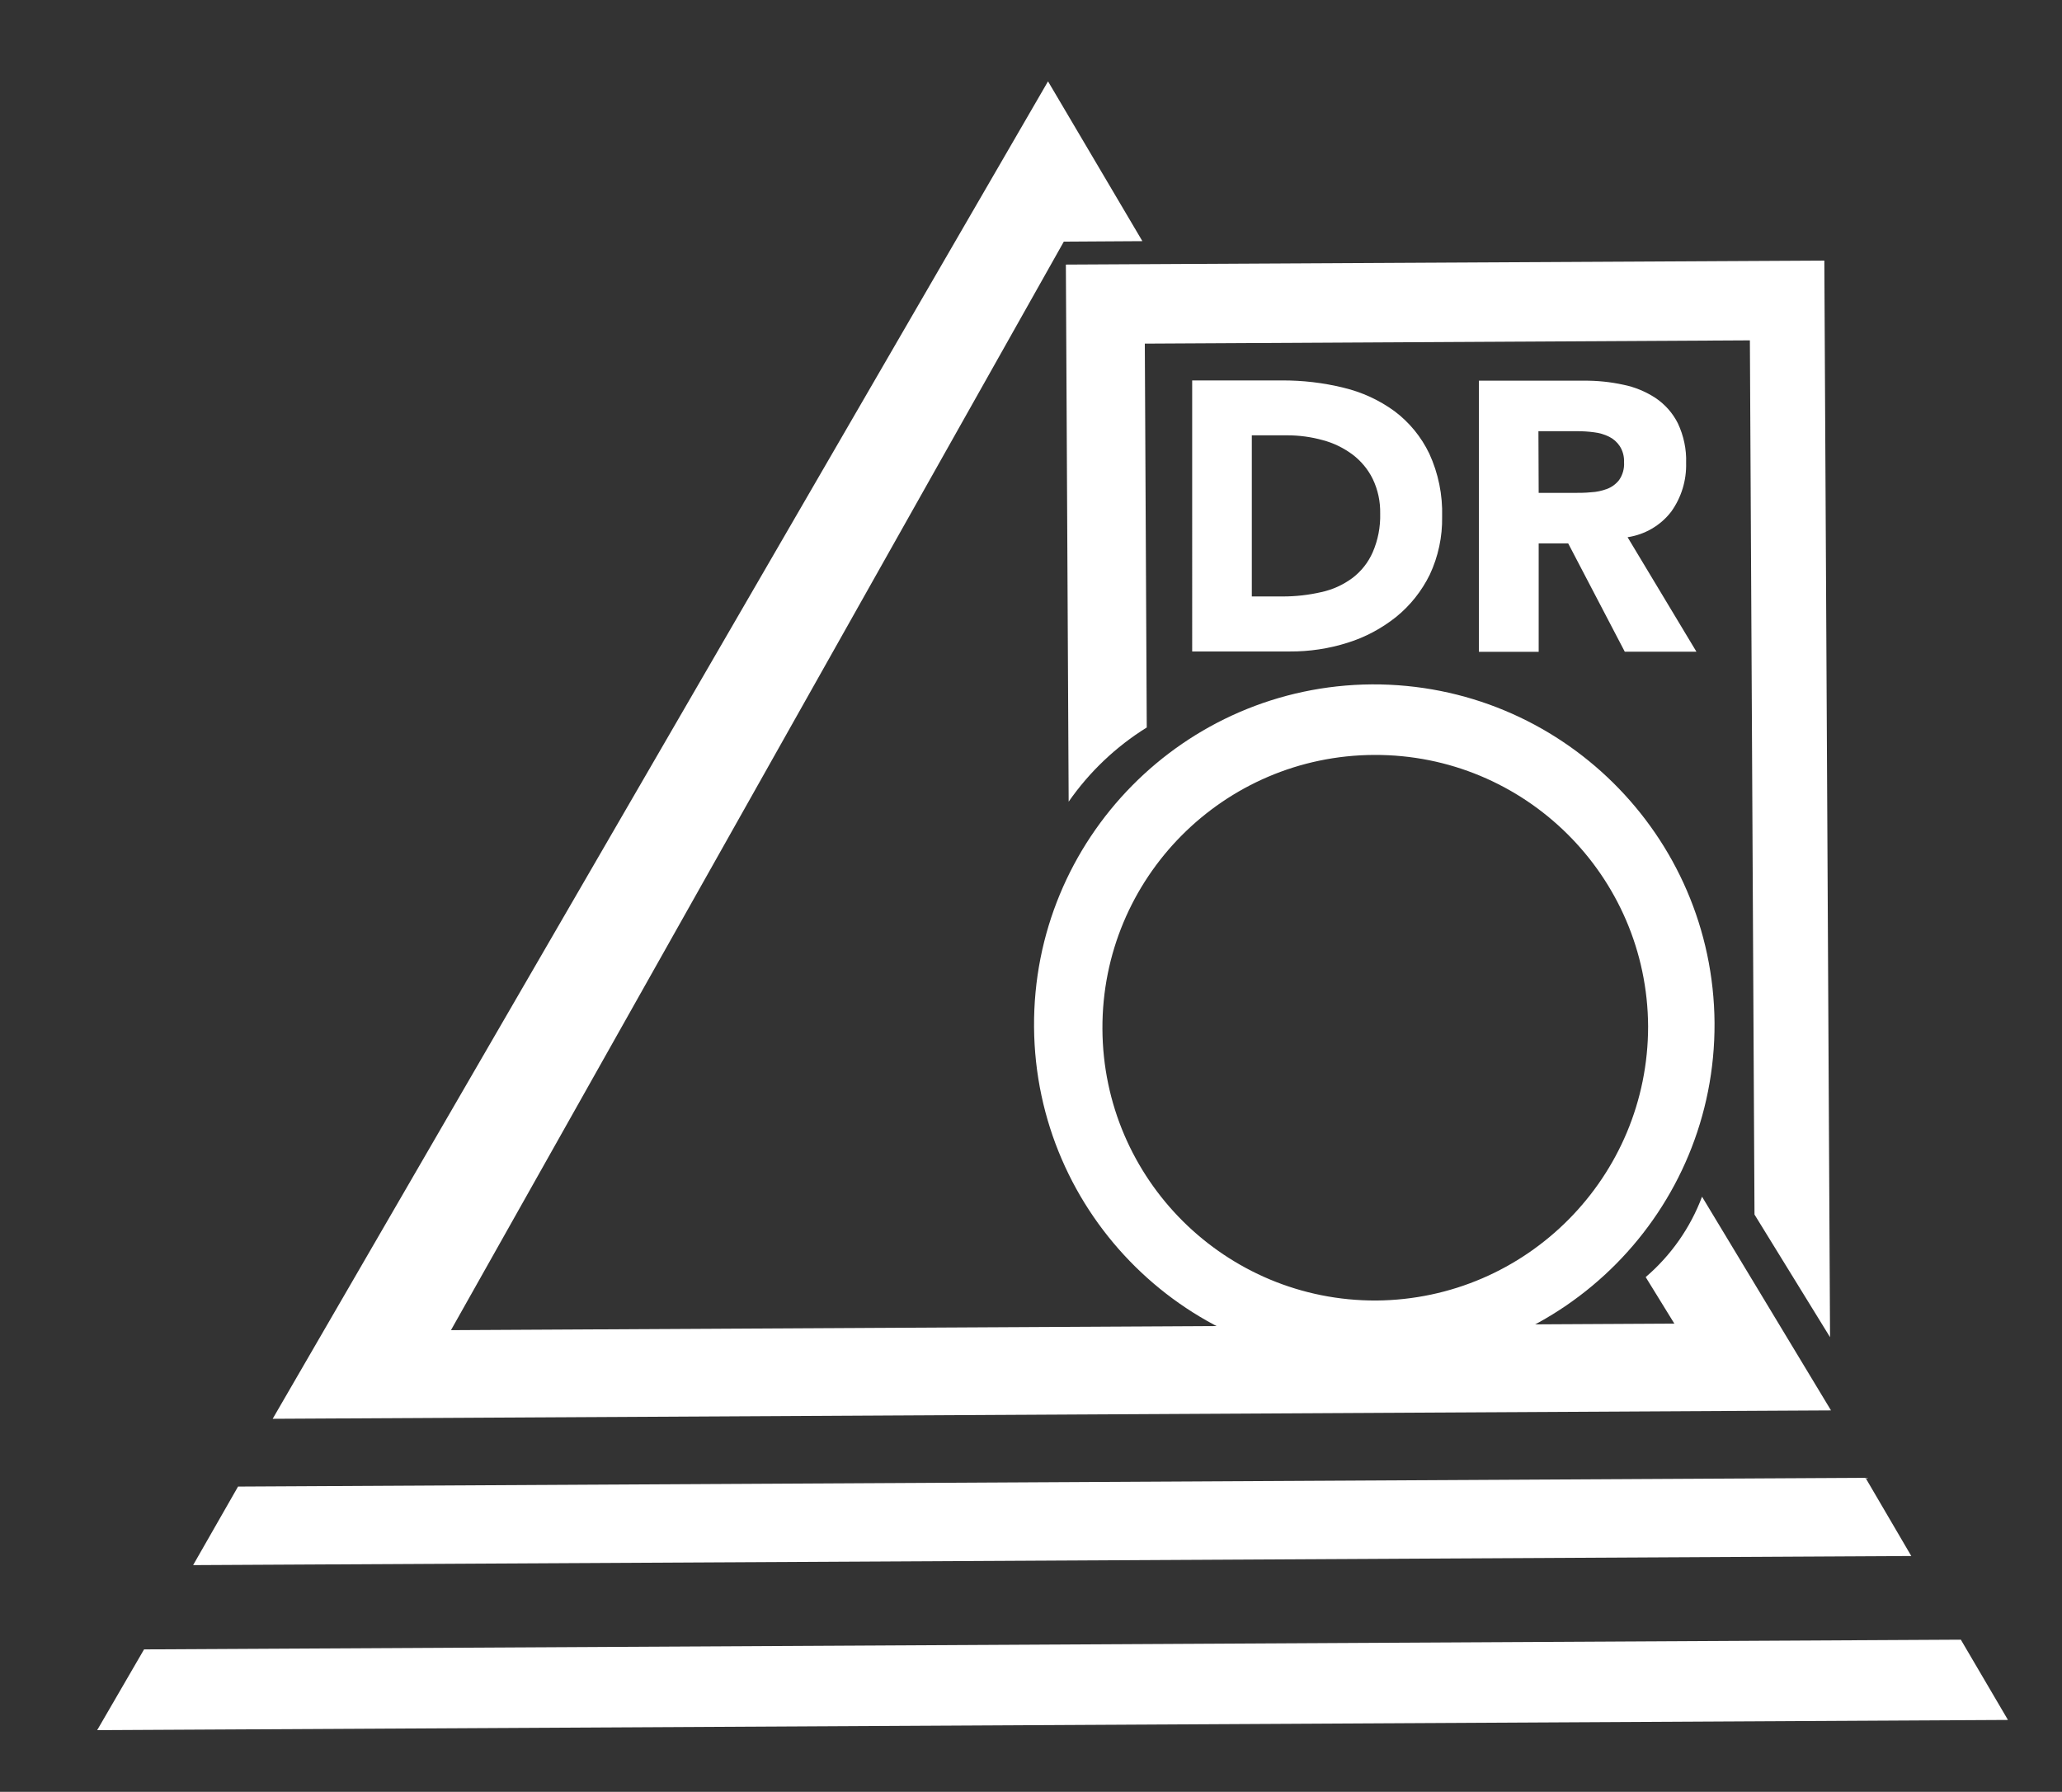
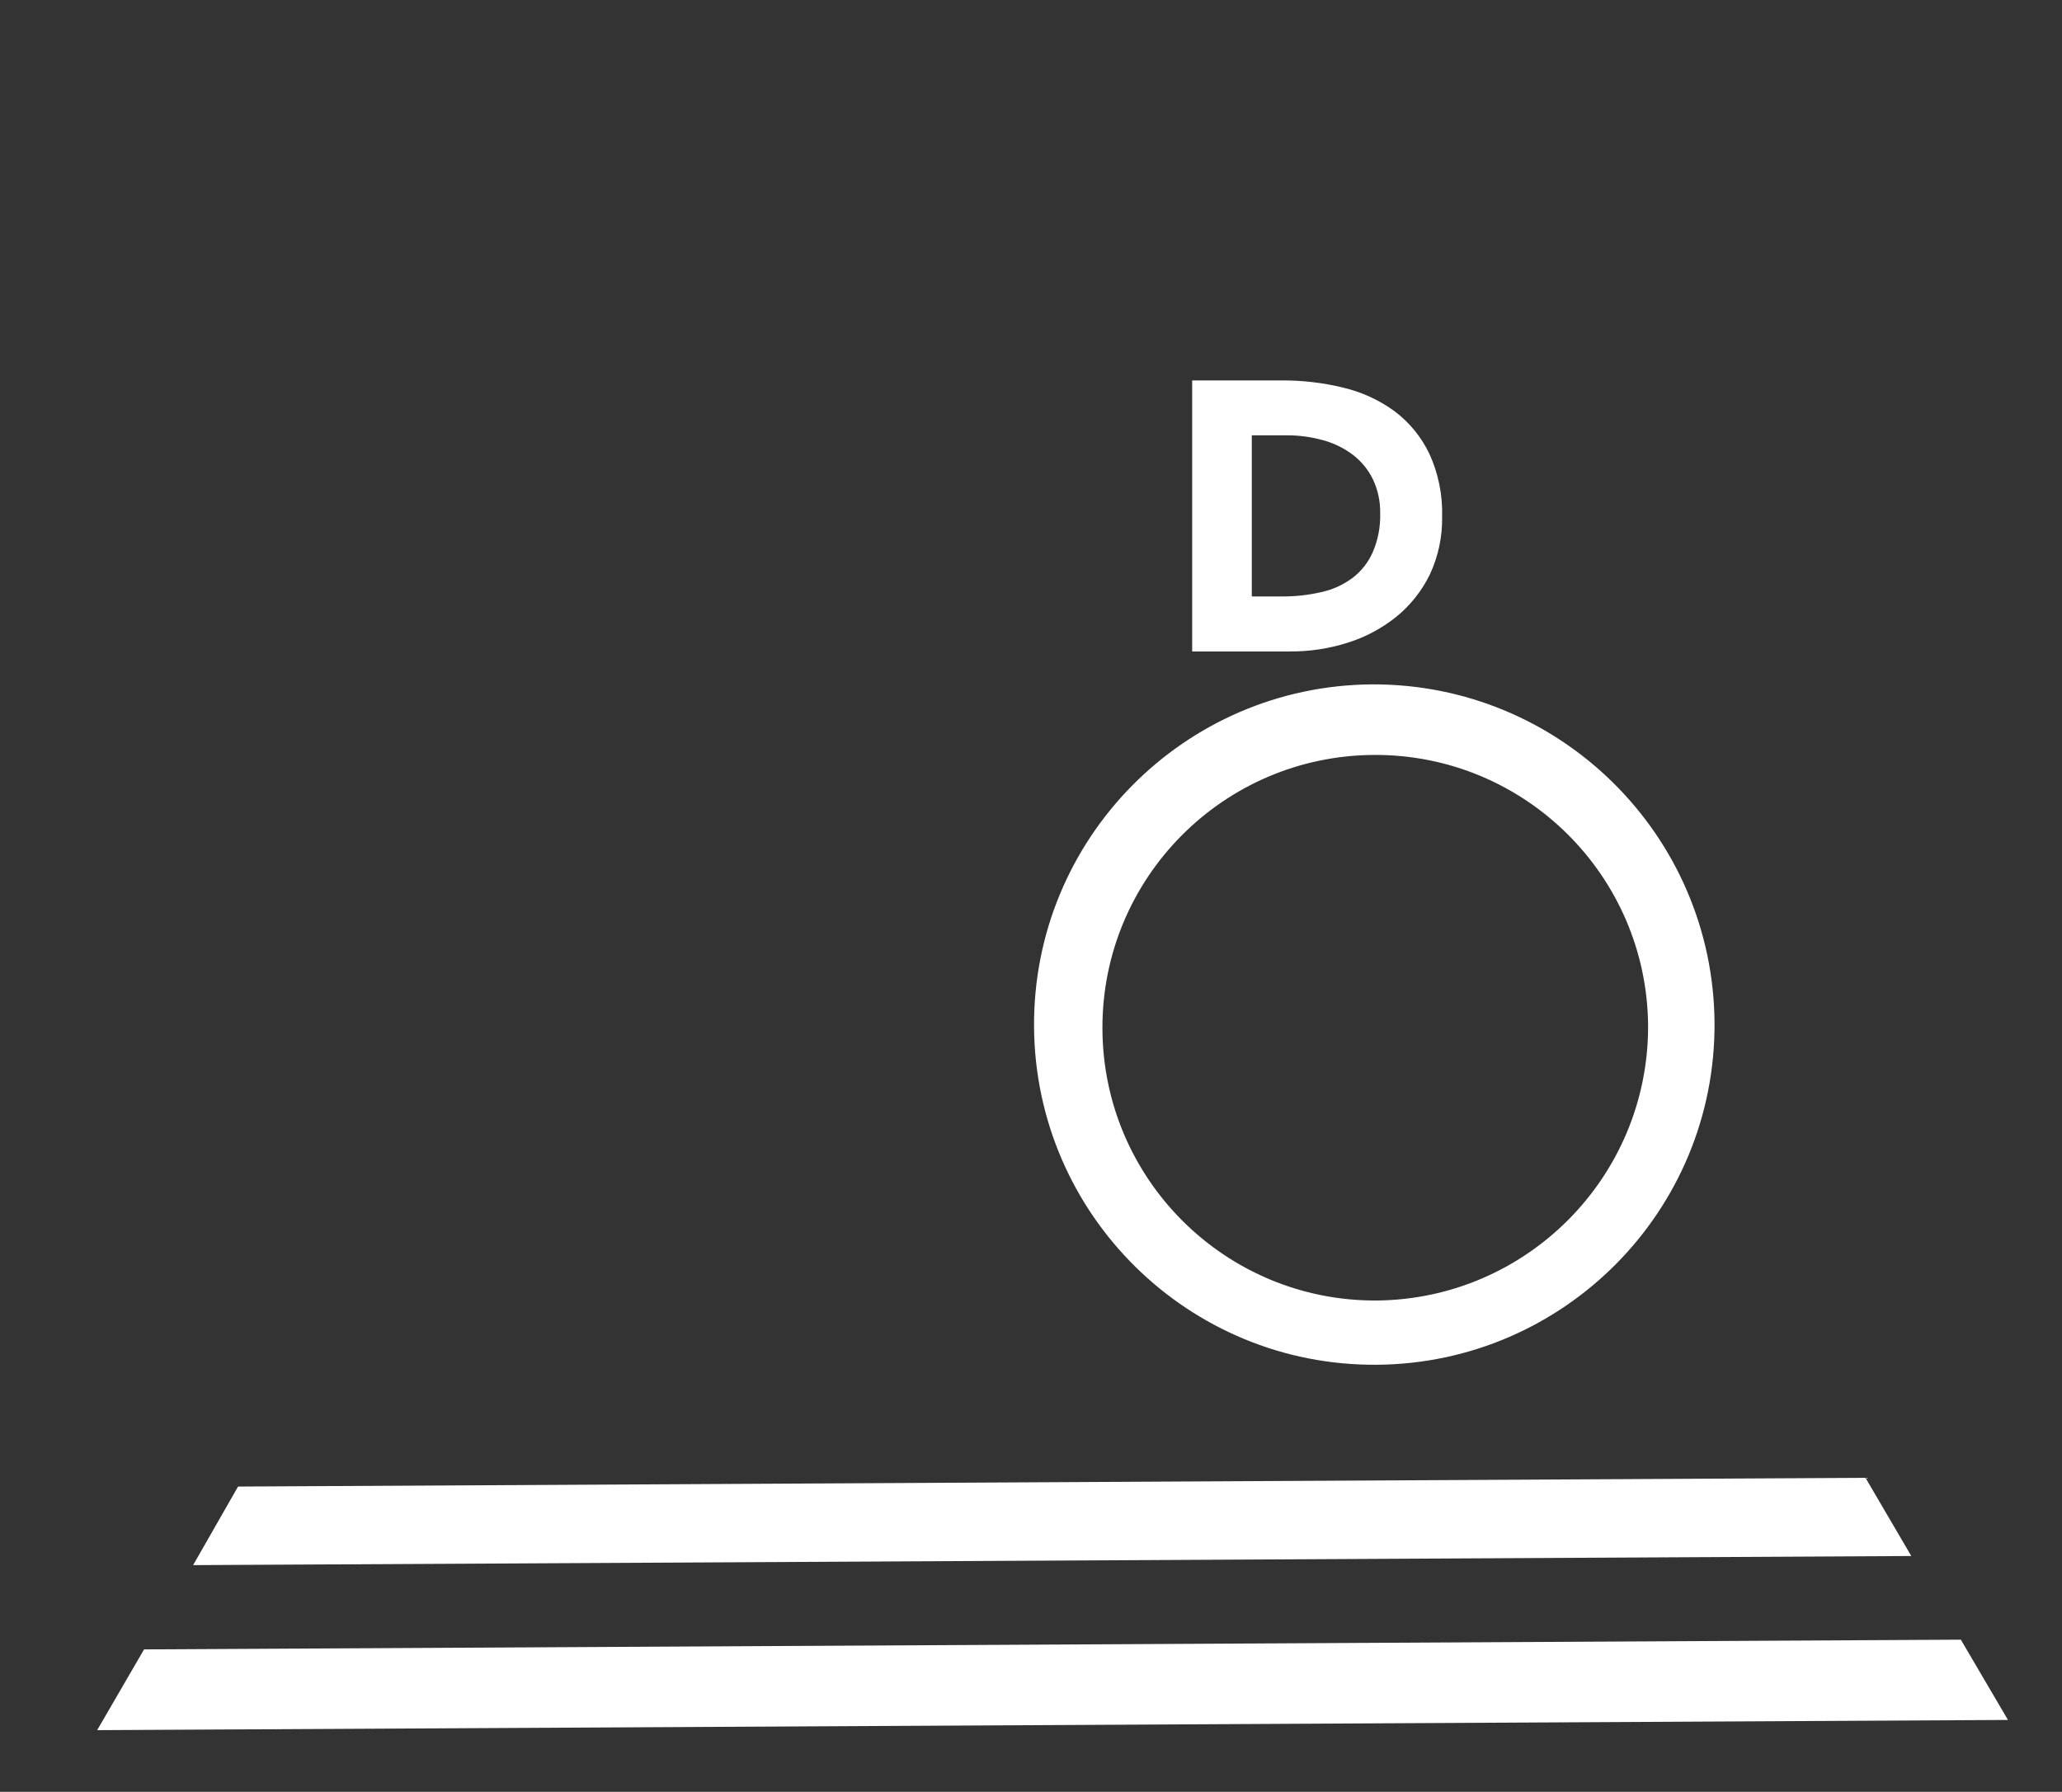
<svg xmlns="http://www.w3.org/2000/svg" version="1.2" baseProfile="tiny" id="Calque_1" x="0px" y="0px" viewBox="0 0 169.78 147.56" xml:space="preserve">
  <rect x="0" y="0" width="169.78" height="147.56" fill="#333333" stroke="none" />
  <g id="Groupe_8" transform="translate(-39.779 -28.251)">
-     <path id="Tracé_60" fill="#FFFFFF" d="M47.78,170.73l3.86-6.65l149.59-0.8l3.88,6.61L47.78,170.73z" />
+     <path id="Tracé_60" fill="#FFFFFF" d="M47.78,170.73l3.86-6.65l149.59-0.8l3.88,6.61L47.78,170.73" />
    <path id="Tracé_61" fill="#FFFFFF" d="M55.68,157.14l3.7-6.47l134-0.72l3.77,6.44L55.68,157.14z" />
-     <path id="Tracé_62" fill="#FFFFFF" d="M177.64,137.25l-2.36-3.83c2.08-1.78,3.68-4.06,4.64-6.62l10.62,17.6l-128.31,0.69   l63.84-110.14l7.77,13.16l-6.47,0.04l-50.46,89.64L177.64,137.25z" />
-     <path id="Tracé_63" fill="#FFFFFF" d="M134.2,88.16c-2.54,1.58-4.72,3.65-6.43,6.11l-0.23-44.23l62.45-0.33l0.47,88.66l-6.22-10.1   l-0.38-71.99l-49.82,0.27L134.2,88.16z" />
    <path id="Tracé_64" fill="#FFFFFF" d="M152.74,84.61c-15.47,0.11-27.93,12.74-27.82,28.21c0.11,15.47,12.74,27.93,28.21,27.82   c15.45-0.11,27.9-12.7,27.82-28.15C180.84,97.01,168.22,84.54,152.74,84.61z M153.1,135.35c-12.41,0.05-22.5-9.97-22.55-22.38   c-0.05-12.41,9.97-22.5,22.38-22.55c12.39-0.05,22.48,9.95,22.55,22.34C175.49,125.17,165.49,135.25,153.1,135.35L153.1,135.35z" />
    <path id="Tracé_65" fill="#FFFFFF" d="M137.93,59.58h7.38c1.72-0.01,3.43,0.19,5.09,0.6c1.52,0.36,2.95,1.02,4.21,1.94   c1.22,0.92,2.19,2.11,2.85,3.48c0.75,1.63,1.11,3.41,1.06,5.2c0.03,1.65-0.32,3.29-1.02,4.78c-0.66,1.34-1.6,2.53-2.76,3.47   c-1.19,0.95-2.55,1.68-4,2.13c-1.54,0.49-3.15,0.73-4.76,0.72h-8.04V59.58z M142.85,77.37h2.56c1.07,0,2.13-0.12,3.17-0.36   c0.92-0.2,1.78-0.59,2.54-1.15c0.73-0.55,1.31-1.28,1.68-2.12c0.44-1.01,0.65-2.1,0.62-3.2c0.02-0.99-0.19-1.97-0.62-2.86   c-0.39-0.79-0.96-1.47-1.66-2c-0.73-0.54-1.56-0.95-2.44-1.18c-0.96-0.27-1.95-0.4-2.95-0.4h-2.9L142.85,77.37z" />
-     <path id="Tracé_66" fill="#FFFFFF" d="M161.55,59.6h8.64c1.09-0.01,2.17,0.1,3.23,0.33c0.96,0.19,1.87,0.57,2.68,1.1   c0.78,0.53,1.41,1.24,1.83,2.08c0.48,1.02,0.72,2.14,0.68,3.26c0.04,1.44-0.39,2.85-1.23,4.02c-0.88,1.14-2.17,1.89-3.59,2.1   l5.67,9.43h-5.9L168.9,73h-2.43v8.93h-4.92V59.6z M166.47,68.84h2.9c0.44,0,0.91,0,1.4-0.05c0.46-0.02,0.91-0.12,1.34-0.28   c0.39-0.15,0.74-0.41,0.99-0.74c0.29-0.42,0.43-0.93,0.4-1.44c0.02-0.48-0.1-0.95-0.36-1.35c-0.22-0.33-0.53-0.6-0.88-0.77   c-0.39-0.19-0.8-0.31-1.23-0.36c-0.45-0.06-0.9-0.09-1.35-0.09h-3.23L166.47,68.84z" />
  </g>
</svg>